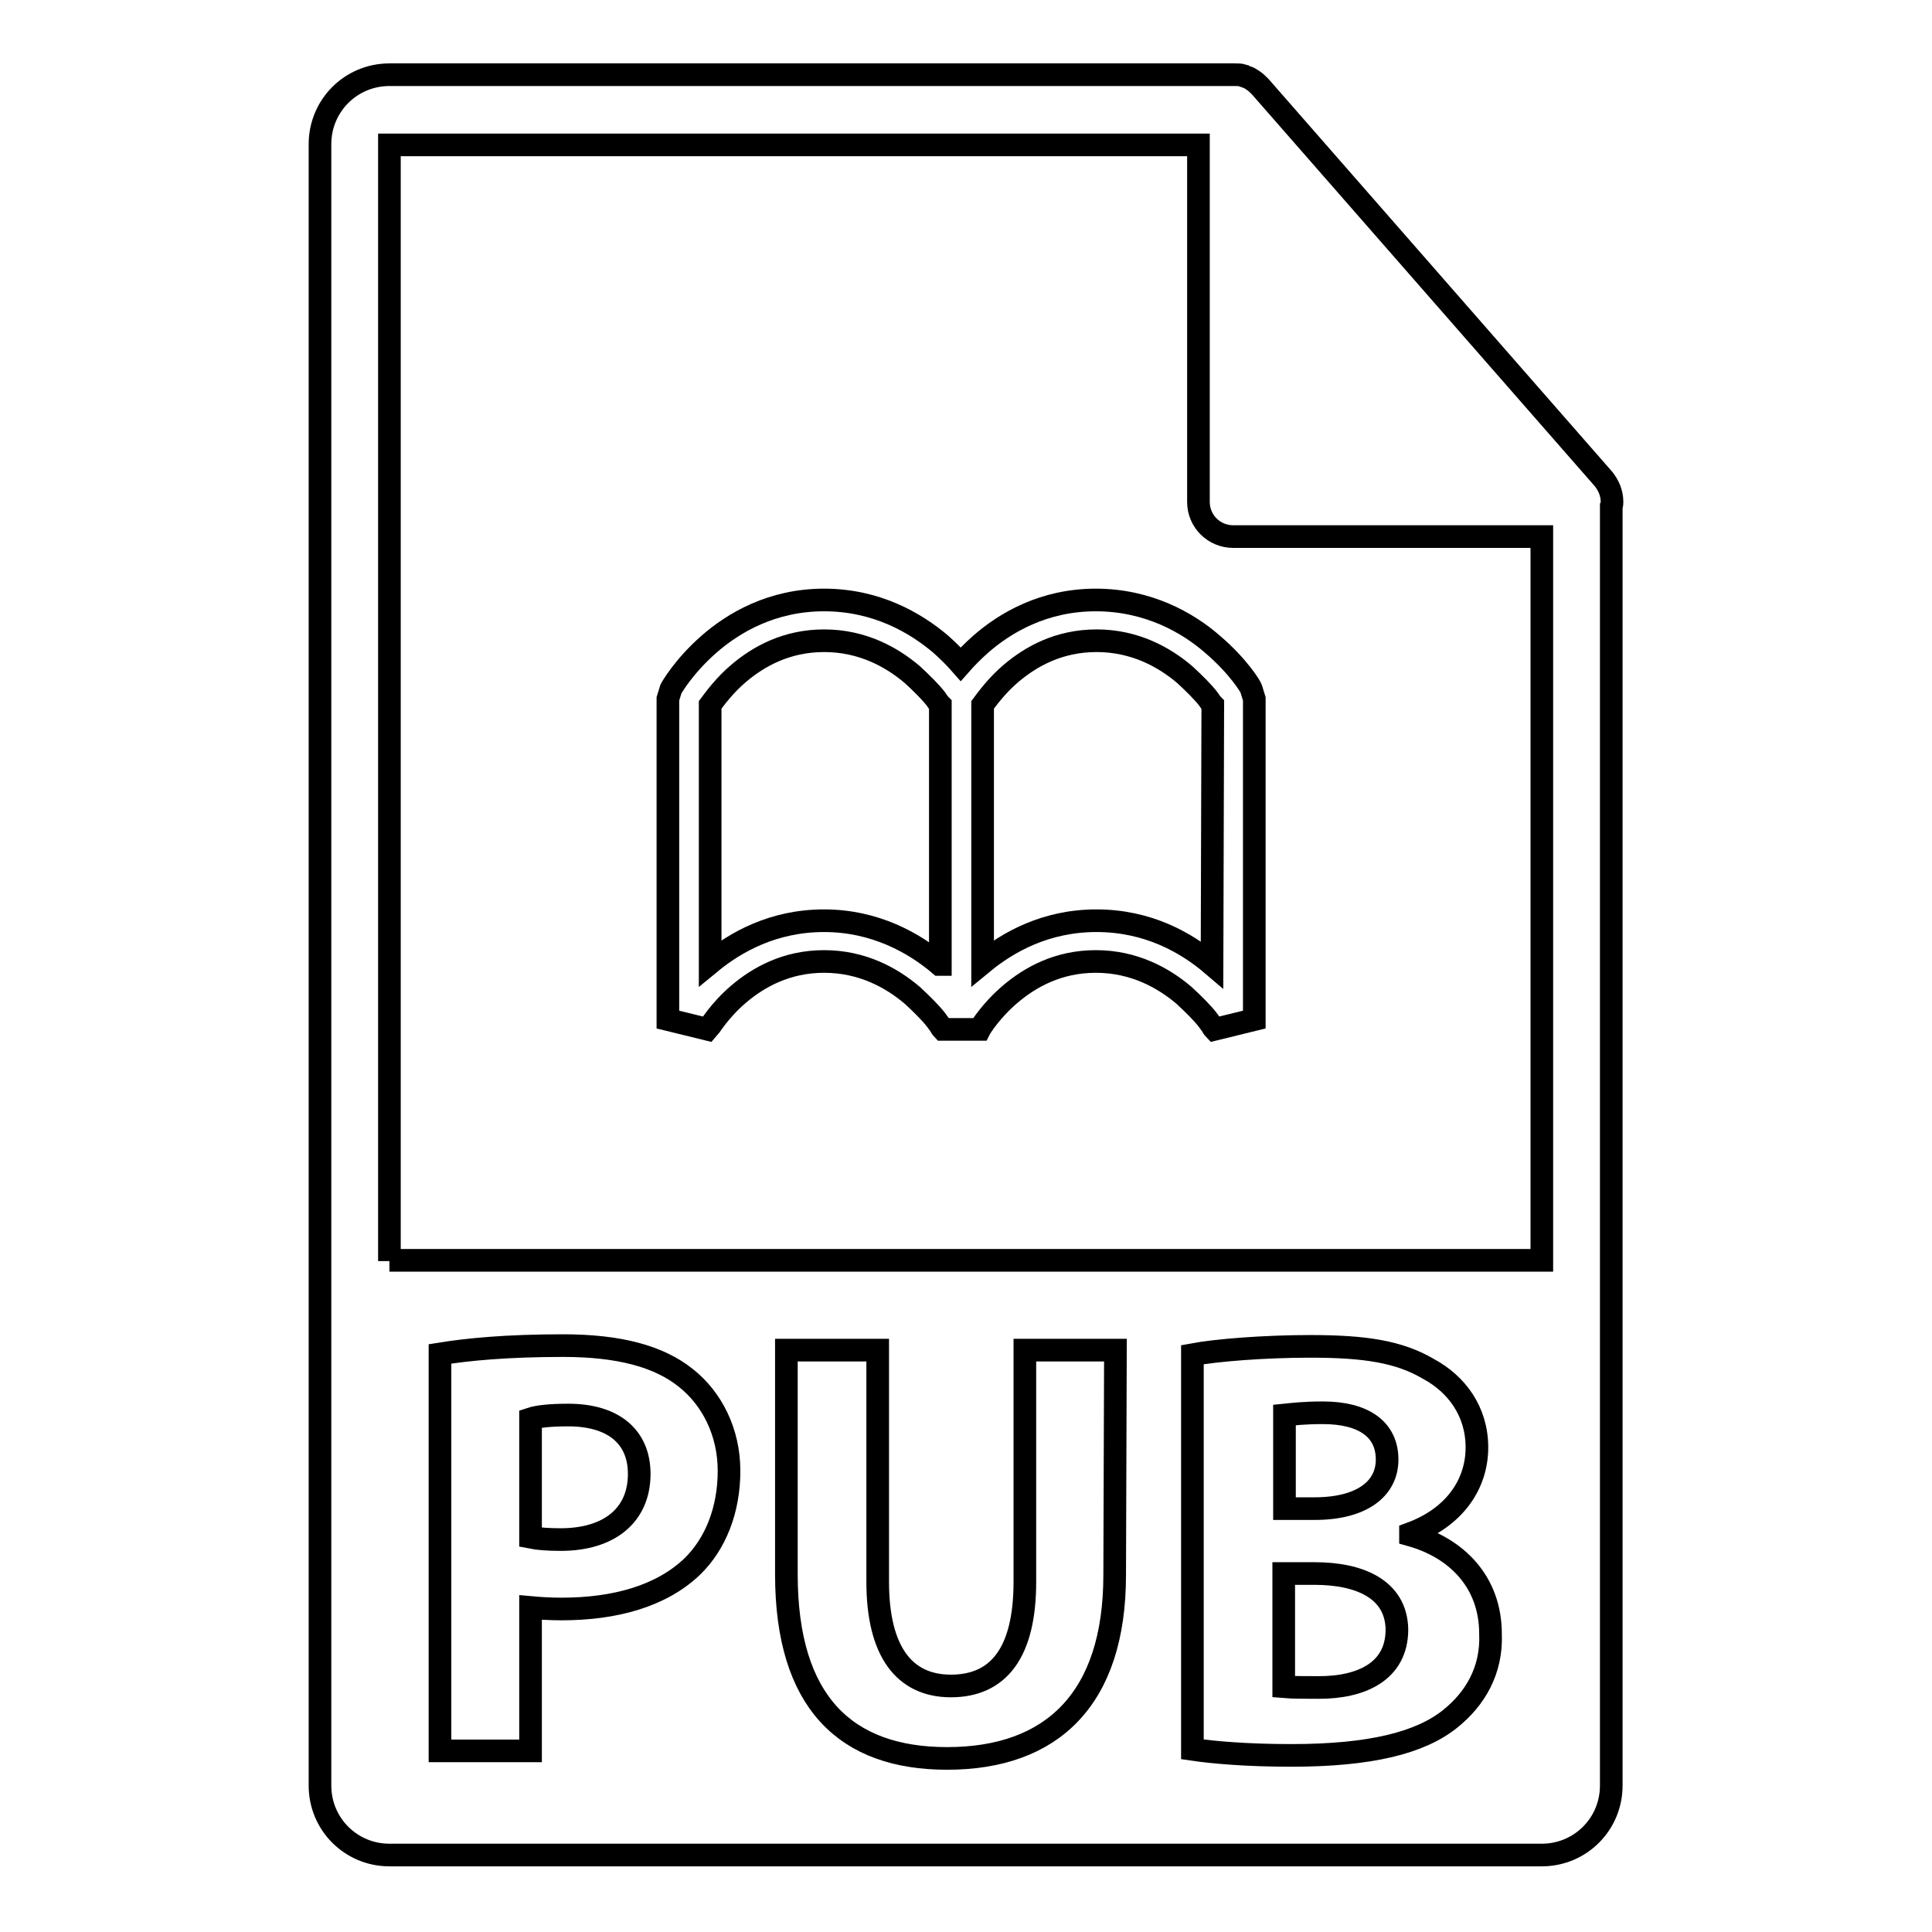
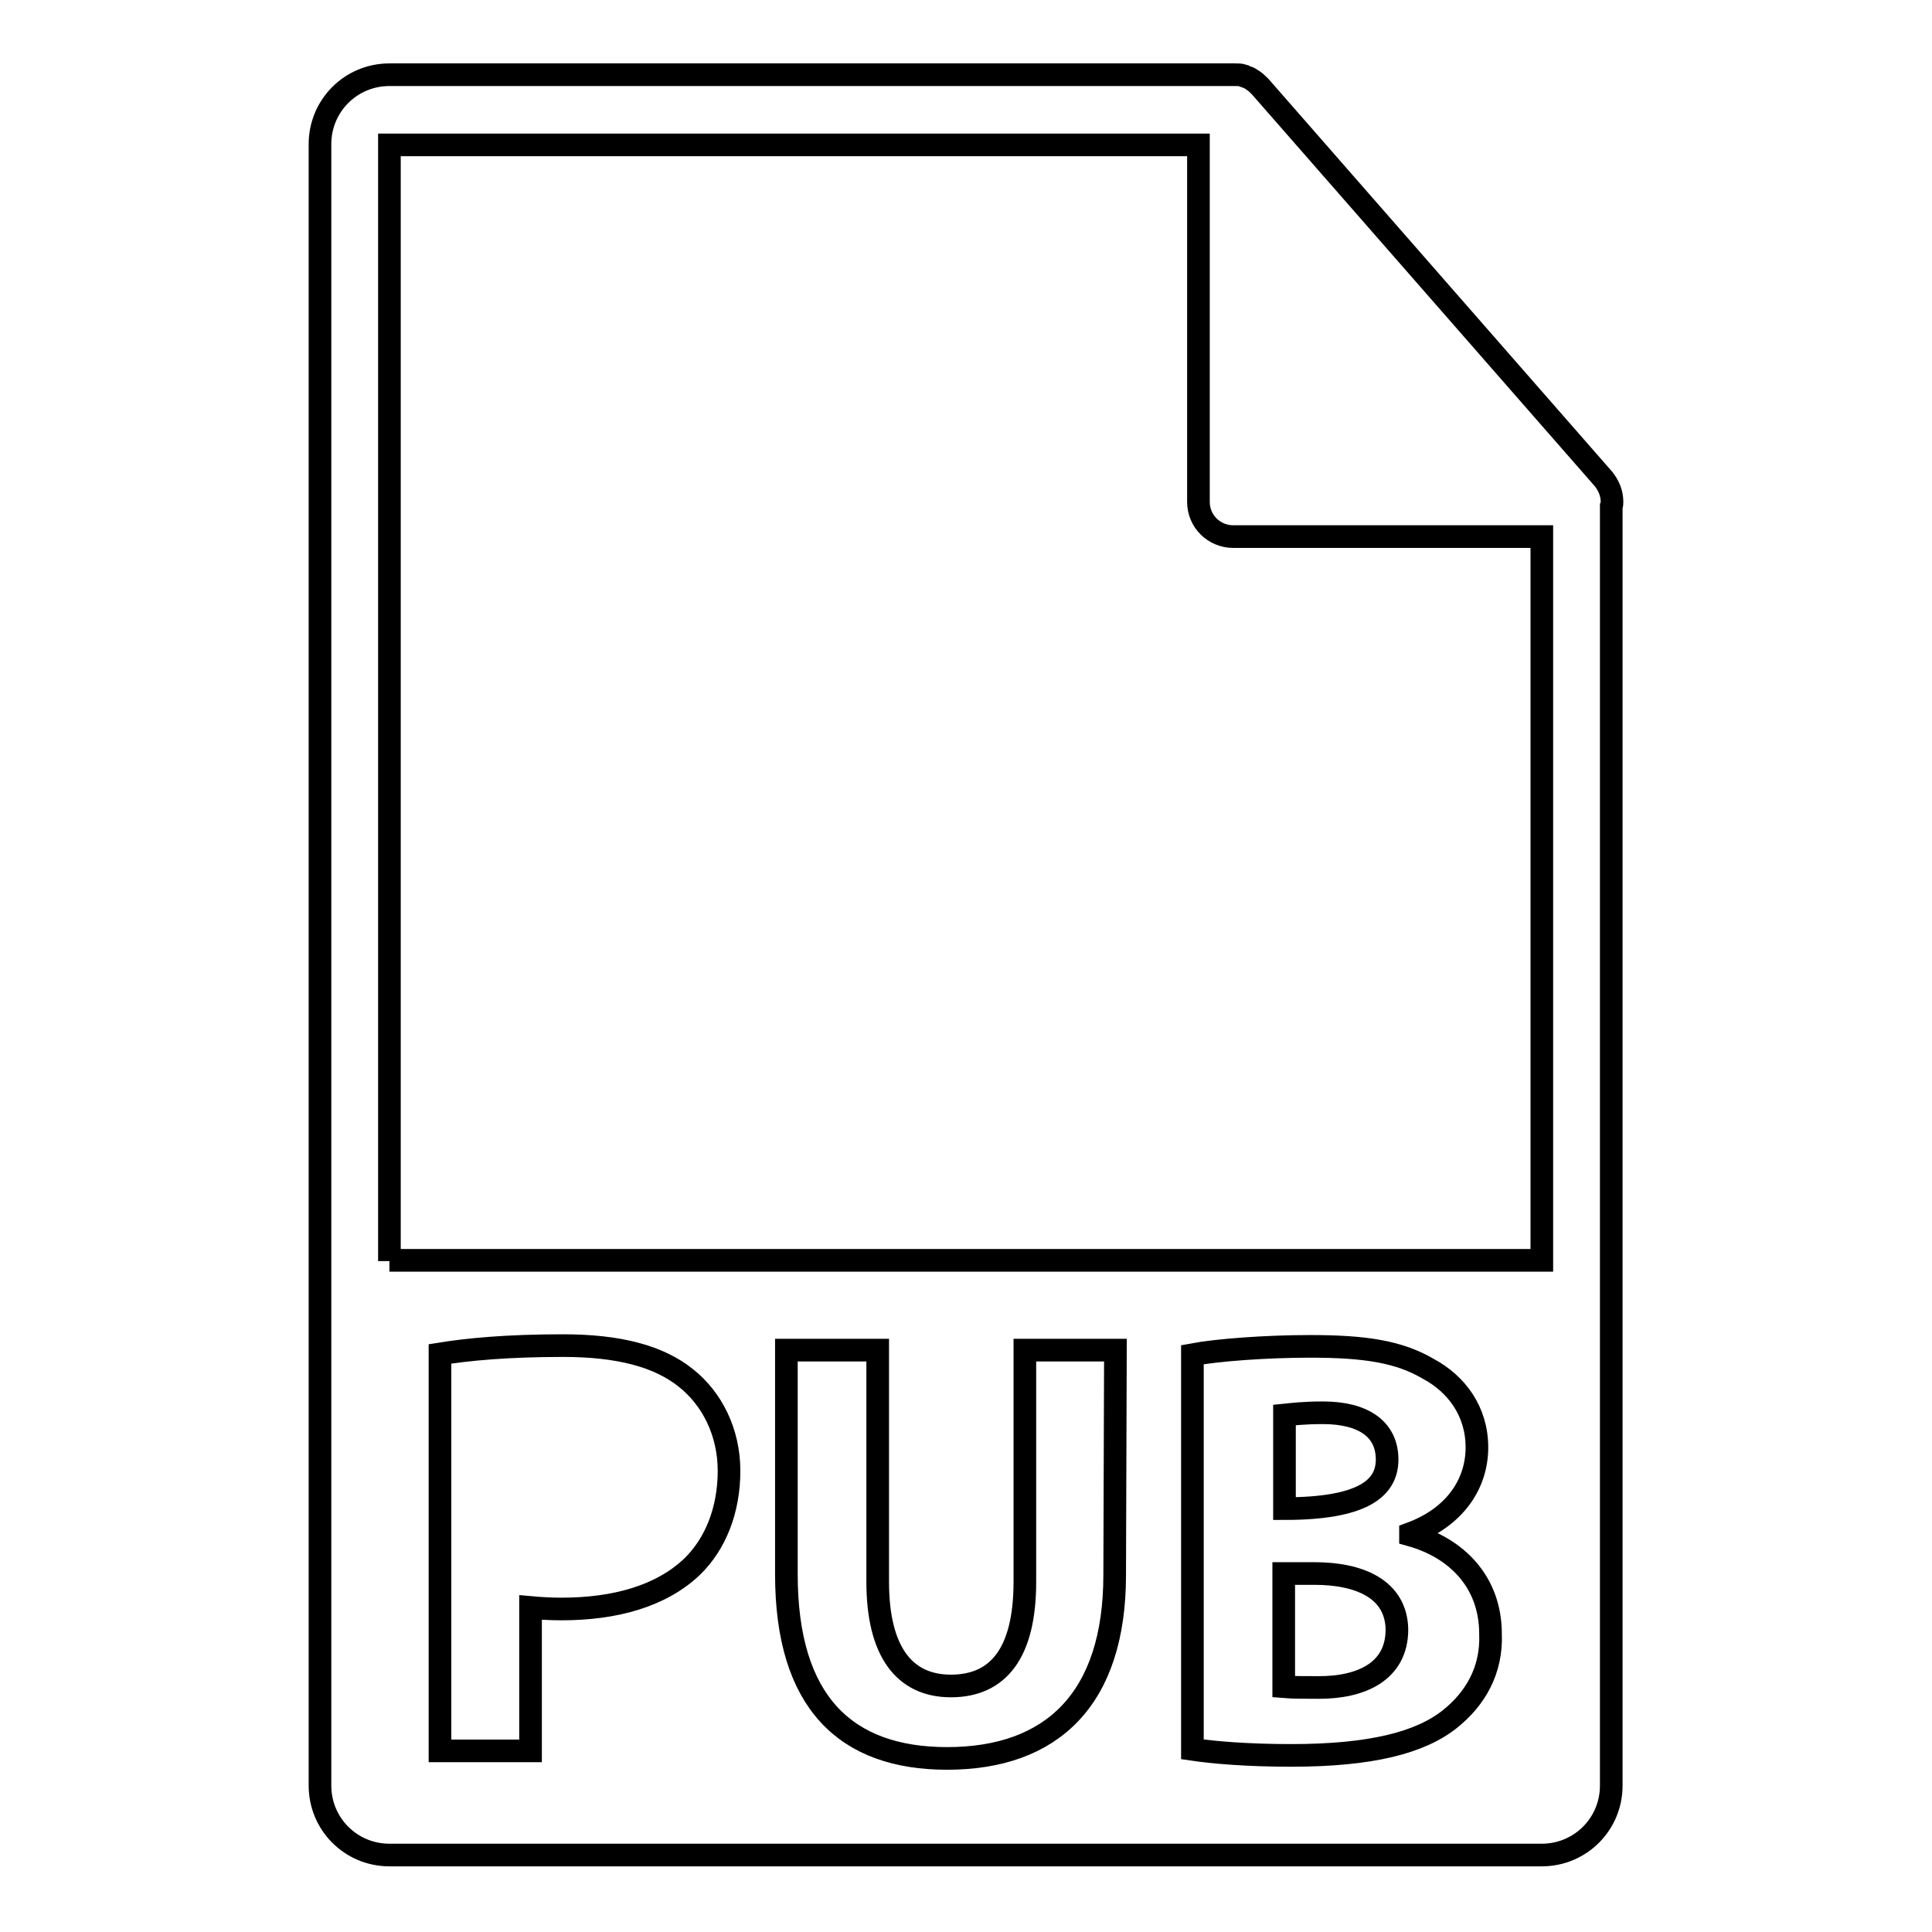
<svg xmlns="http://www.w3.org/2000/svg" version="1.1" x="0px" y="0px" viewBox="0 0 256 256" enable-background="new 0 0 256 256" xml:space="preserve">
  <g>
    <g>
      <g>
        <g>
-           <path stroke-width="3" fill-opacity="0" stroke="#000000" d="M183.8,193.4c0-4-3.1-6.2-8.5-6.2c-2.6,0-4.1,0.2-5.1,0.3v12.4h4C180.4,199.9,183.8,197.3,183.8,193.4z" />
-           <path stroke-width="3" fill-opacity="0" stroke="#000000" d="M75.3,187.5c-2.5,0-4.1,0.2-5,0.5v15.7c1,0.2,2.3,0.3,4,0.3c6.4,0,10.4-3.2,10.4-8.7C84.7,190.4,81.3,187.5,75.3,187.5z" />
+           <path stroke-width="3" fill-opacity="0" stroke="#000000" d="M183.8,193.4c0-4-3.1-6.2-8.5-6.2c-2.6,0-4.1,0.2-5.1,0.3v12.4C180.4,199.9,183.8,197.3,183.8,193.4z" />
          <path stroke-width="3" fill-opacity="0" stroke="#000000" d="M174.2,208.5h-4.1v15c1.2,0.1,2.6,0.1,4.7,0.1c5.4,0,10.3-2,10.3-7.7C185,210.6,180.2,208.5,174.2,208.5z" />
          <path stroke-width="3" fill-opacity="0" stroke="#000000" d="M213.6,66.5c0-1.1-0.4-2.1-1.1-3l-45.5-52c0,0,0,0,0,0c-0.3-0.3-0.6-0.6-0.9-0.8c-0.1-0.1-0.2-0.1-0.3-0.2c-0.3-0.2-0.6-0.3-0.9-0.4c-0.1,0-0.2-0.1-0.2-0.1c-0.3-0.1-0.7-0.1-1.1-0.1H51.6c-5.1,0-9.2,4.1-9.2,9.2v217.5c0,5.1,4.1,9.2,9.2,9.2h152.7c5.1,0,9.2-4.1,9.2-9.2V67.1C213.6,66.9,213.6,66.7,213.6,66.5z M91.7,207.6c-4.1,3.9-10.2,5.6-17.3,5.6c-1.6,0-3-0.1-4.1-0.2v19H58.3v-52.6c3.7-0.6,8.9-1.1,16.3-1.1c7.4,0,12.7,1.4,16.3,4.3c3.4,2.7,5.7,7.1,5.7,12.3S94.8,204.6,91.7,207.6z M147.7,208.7c0,16.4-8.3,24.3-22.2,24.3c-13.4,0-21.3-7.4-21.3-24.4v-29.7h12.1v30.7c0,9.2,3.5,13.8,9.7,13.8c6.3,0,9.8-4.4,9.8-13.8v-30.7h12L147.7,208.7L147.7,208.7L147.7,208.7z M192.1,227.8c-3.9,3.1-10.4,4.8-21,4.8c-5.9,0-10.4-0.4-13.1-0.8v-52.3c3.2-0.6,9.6-1.1,15.6-1.1c7.3,0,11.8,0.7,15.7,3c3.7,2,6.4,5.6,6.4,10.4c0,4.7-2.8,9.2-8.8,11.4v0.2c6.1,1.7,10.6,6.2,10.6,13.1C197.7,221.3,195.5,225.1,192.1,227.8z M51.6,167.1V19.2h107.2v47.3c0,2.6,2.1,4.6,4.6,4.6h40.9v95.9H51.6L51.6,167.1z" />
-           <path stroke-width="3" fill-opacity="0" stroke="#000000" d="M160.7,85.4c-3.3-2.9-8.6-5.9-15.5-5.9c-6.9,0-12,3-15.3,5.9c-1,0.9-1.9,1.8-2.6,2.6c-0.7-0.8-1.6-1.7-2.6-2.6c-3.4-2.9-8.6-5.9-15.5-5.9s-12,3-15.3,5.9c-3.3,2.9-4.9,5.7-5,5.9l-0.4,1.3v42.5l5.3,1.3h0c0.1-0.1,1.5-2.5,4.1-4.7c2.6-2.2,6.3-4.3,11.3-4.3c5.1,0,9,2.2,11.7,4.5c1.3,1.2,2.4,2.3,3.1,3.2c0.3,0.4,0.6,0.8,0.7,1c0.1,0.1,0.1,0.2,0.2,0.3c0,0,0,0,0,0h0l4.9,0l0,0l0,0c0.1-0.2,1.5-2.5,4.1-4.7c2.6-2.2,6.3-4.3,11.3-4.3c5.1,0,9,2.2,11.7,4.5c1.3,1.2,2.4,2.3,3.1,3.2c0.3,0.4,0.6,0.8,0.7,1c0.1,0.1,0.1,0.2,0.2,0.3c0,0,0,0,0,0l0,0l5.3-1.3V92.6l-0.4-1.3C165.8,91.1,164.1,88.3,160.7,85.4z M124.5,127.8c-3.3-2.8-8.5-5.8-15.3-5.8l0,0c-6.7,0-11.7,2.8-15.1,5.6V93.4c0.6-0.8,1.9-2.6,3.8-4.2c2.6-2.2,6.3-4.3,11.3-4.3c5.1,0,9,2.2,11.7,4.5c1.3,1.2,2.4,2.3,3.1,3.2c0.2,0.3,0.4,0.6,0.6,0.8V127.8L124.5,127.8z M160.6,127.8c-3.4-2.9-8.5-5.8-15.3-5.8c-6.7,0-11.7,2.8-15.1,5.6V93.4c0.6-0.8,1.9-2.6,3.8-4.2c2.6-2.2,6.3-4.3,11.3-4.3c5.1,0,9,2.2,11.7,4.5c1.3,1.2,2.4,2.3,3.1,3.2c0.2,0.3,0.4,0.6,0.6,0.8L160.6,127.8L160.6,127.8z" />
        </g>
      </g>
      <g />
      <g />
      <g />
      <g />
      <g />
      <g />
      <g />
      <g />
      <g />
      <g />
      <g />
      <g />
      <g />
      <g />
      <g />
    </g>
  </g>
</svg>